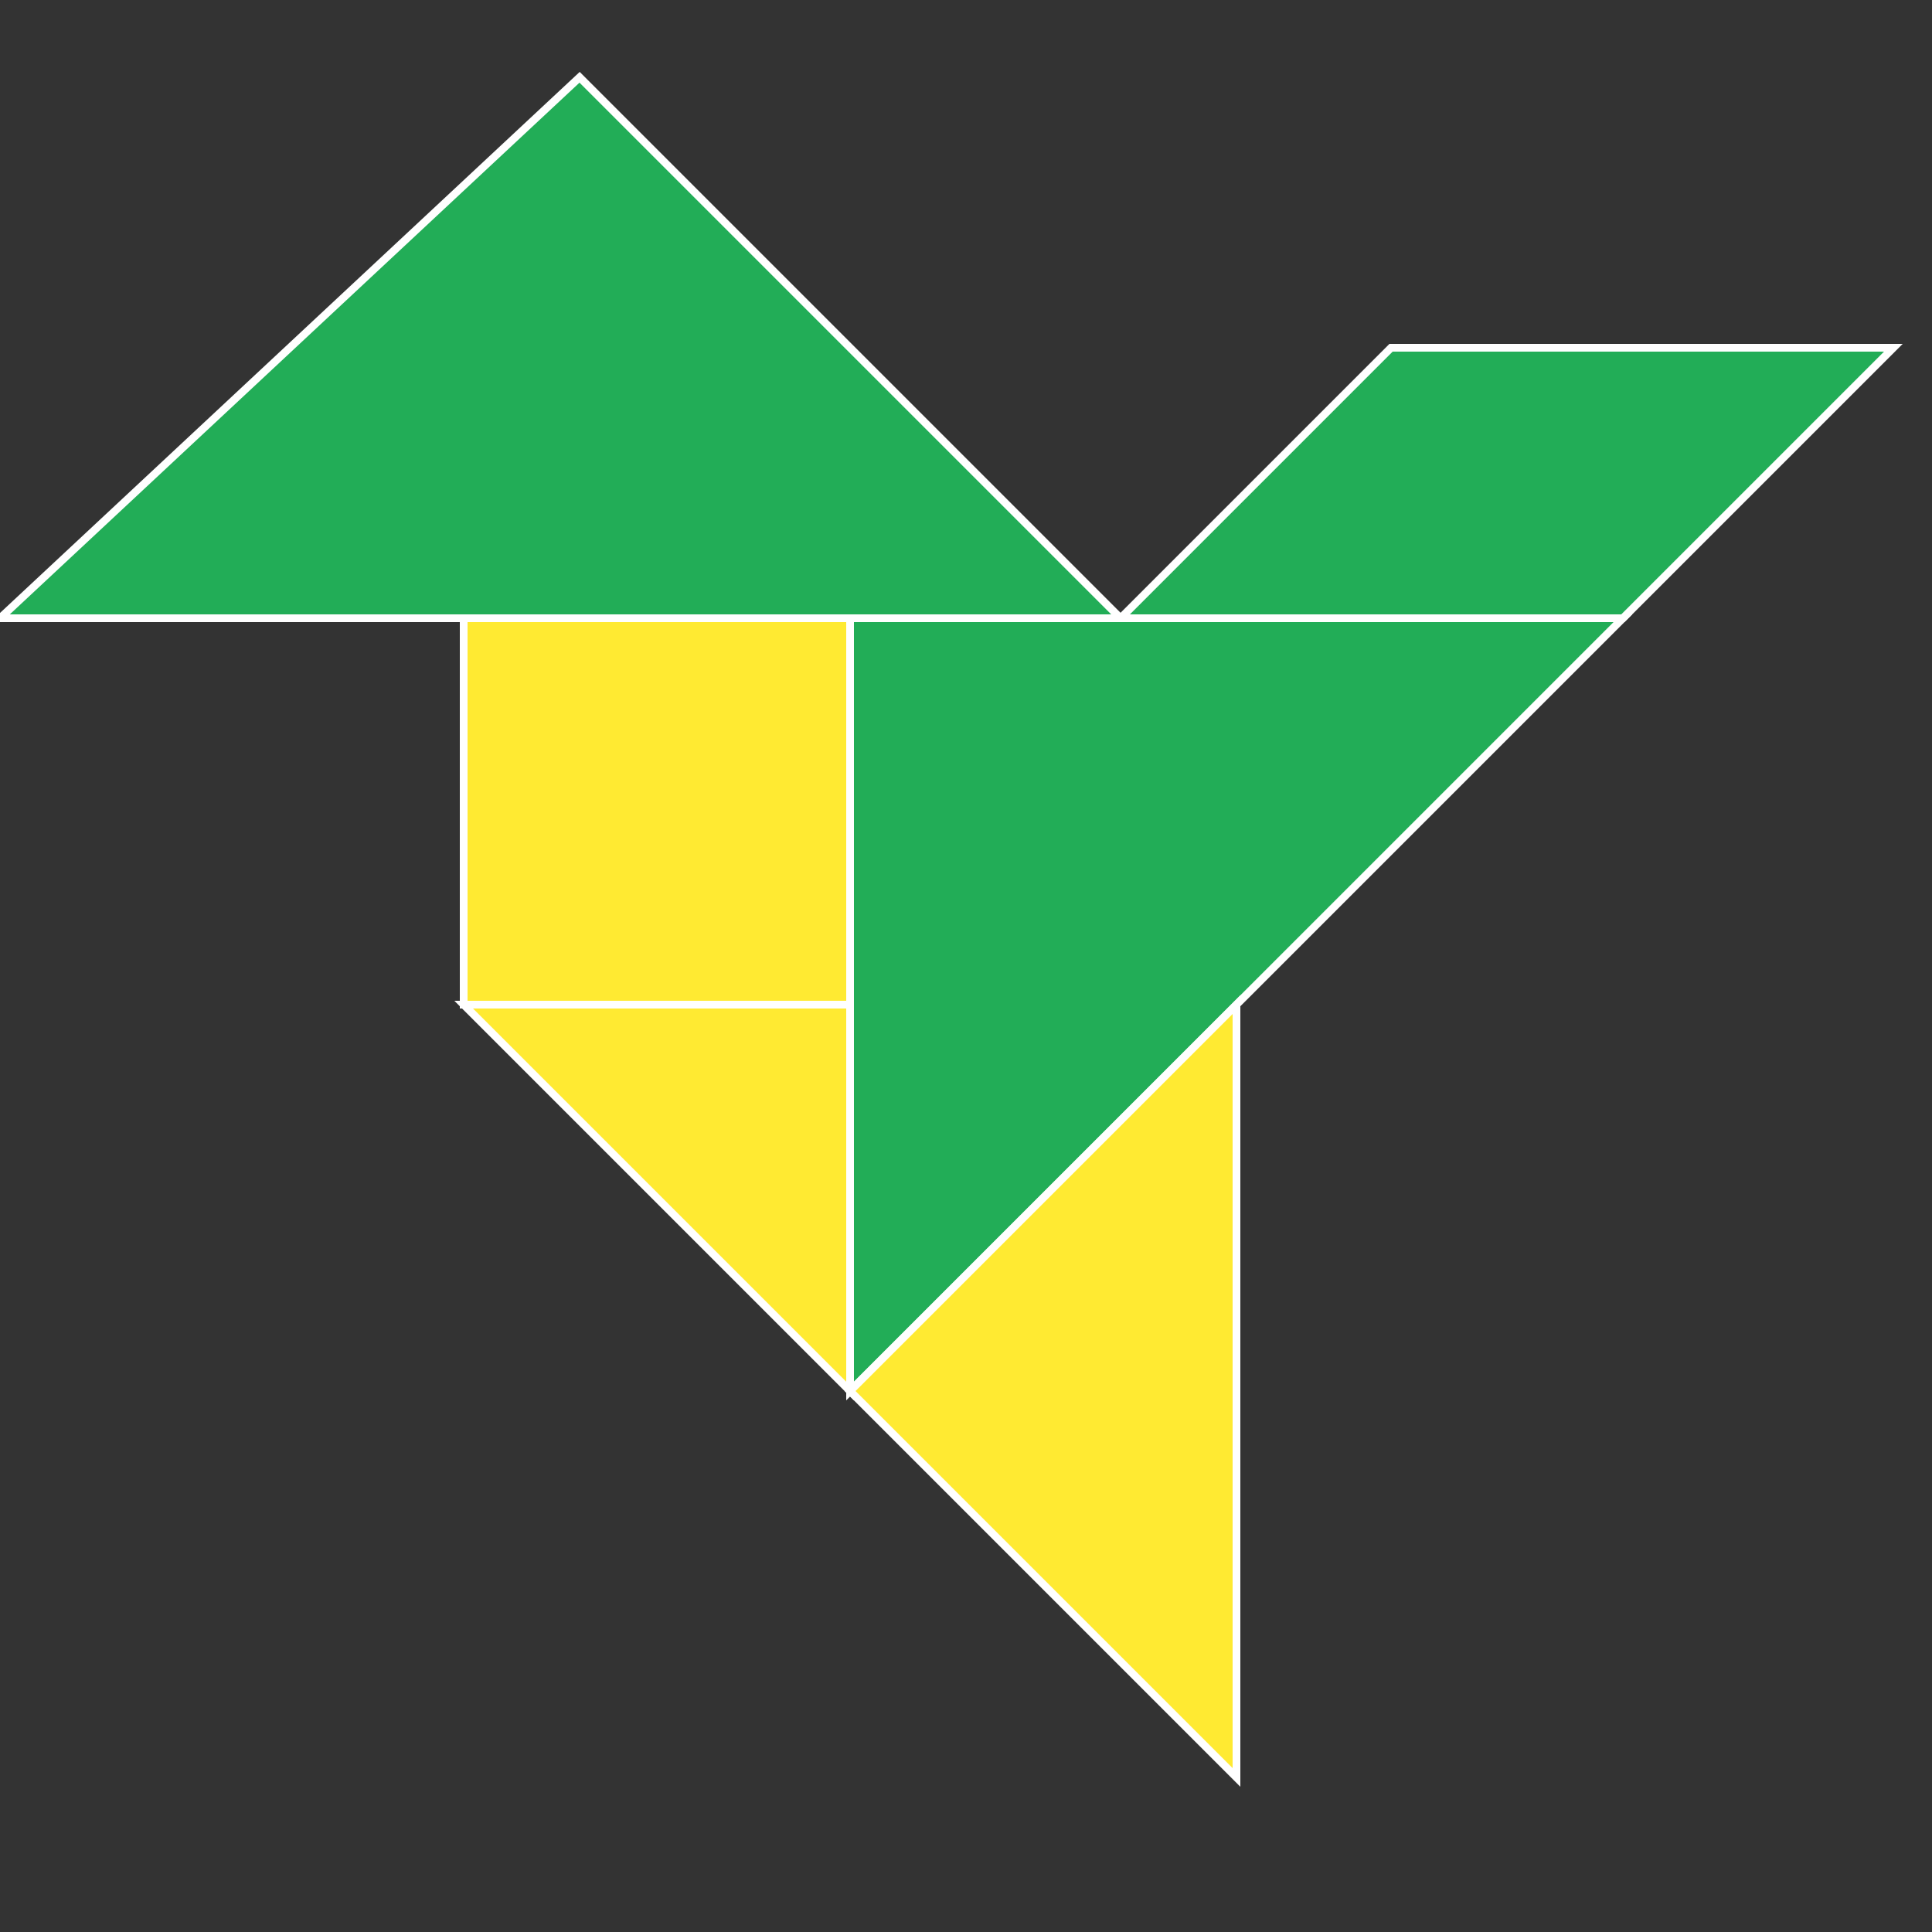
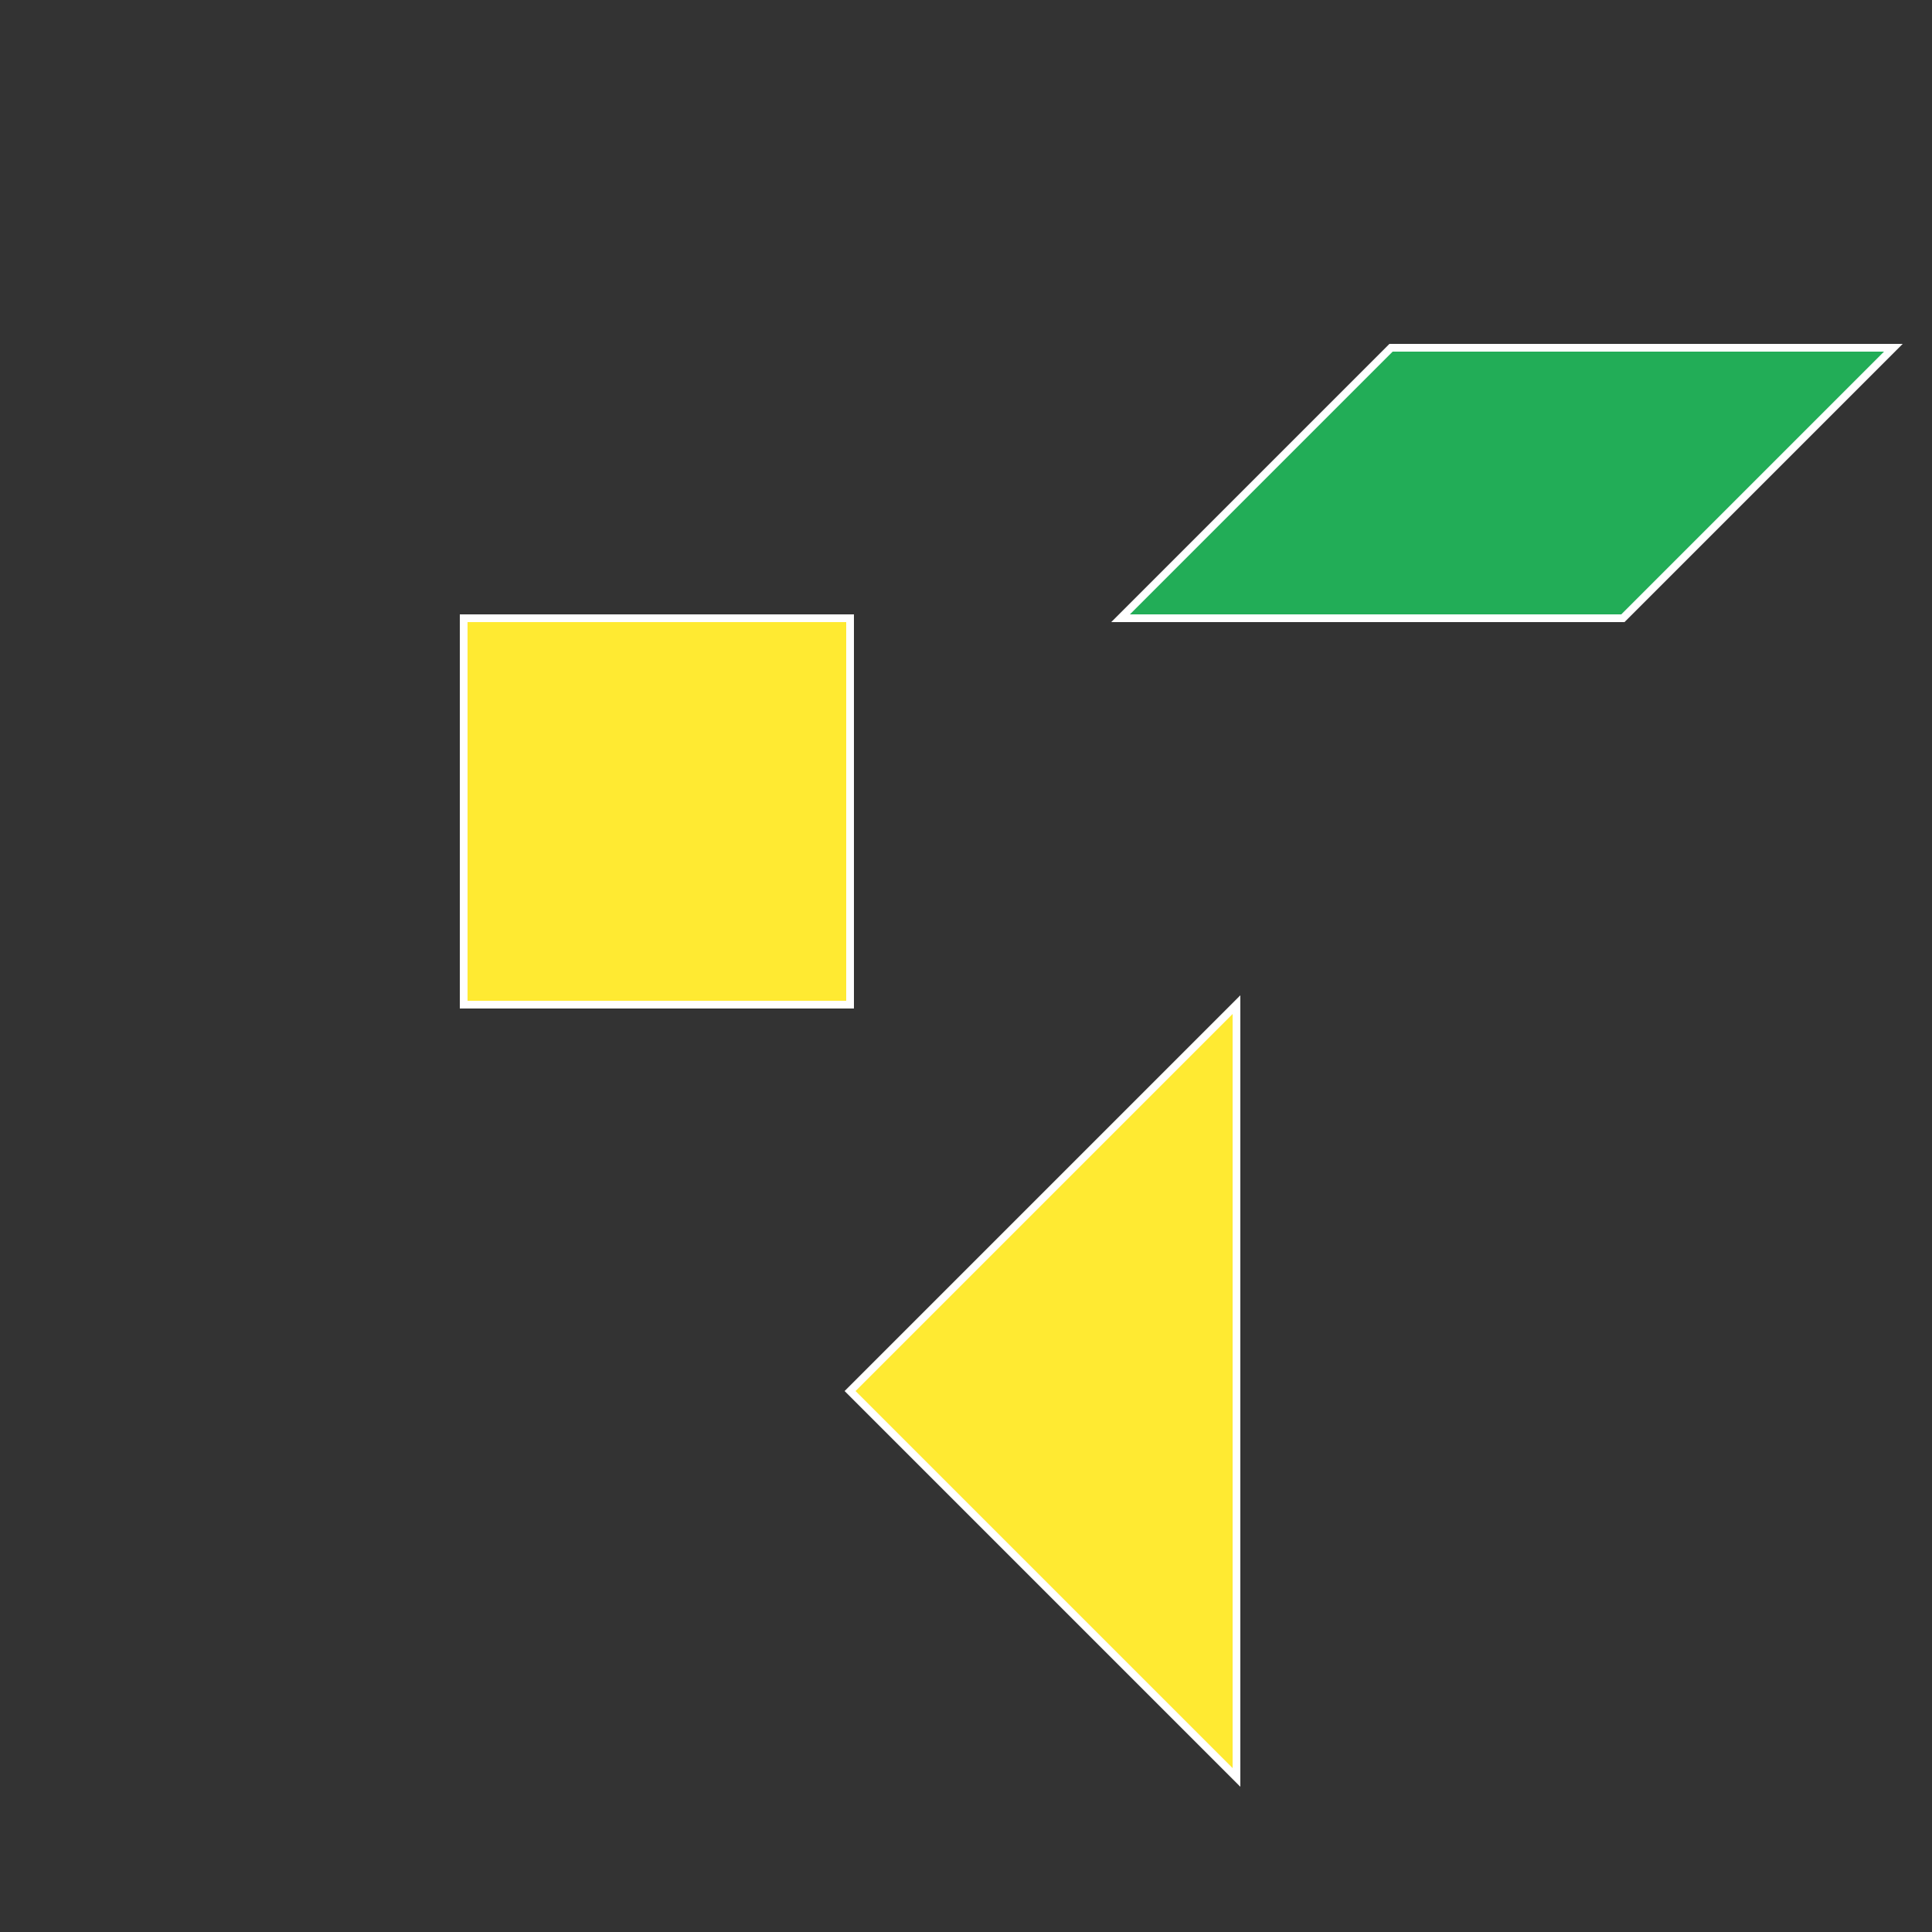
<svg xmlns="http://www.w3.org/2000/svg" stroke="#FFF" stroke-width=".2" version="1.0" viewBox="0 0 50 50">
  <rect x="0" y="0" width="50" height="50" fill="#333333" stroke="none" />
  <path fill="#ffea32" d="M12 16h10v10H12z" />
-   <path fill="#22ad57" d="M0  16h29L15 2z" />
  <path fill="#22ad57" d="M29 16h13l7-7H36z" />
-   <path fill="#22ad57" d="M22 16v20l20-20z" />
  <path fill="#ffea32" d="M22 36l10-10v20z" />
-   <path fill="#ffea32" d="M12 26h10v10z" />
</svg>